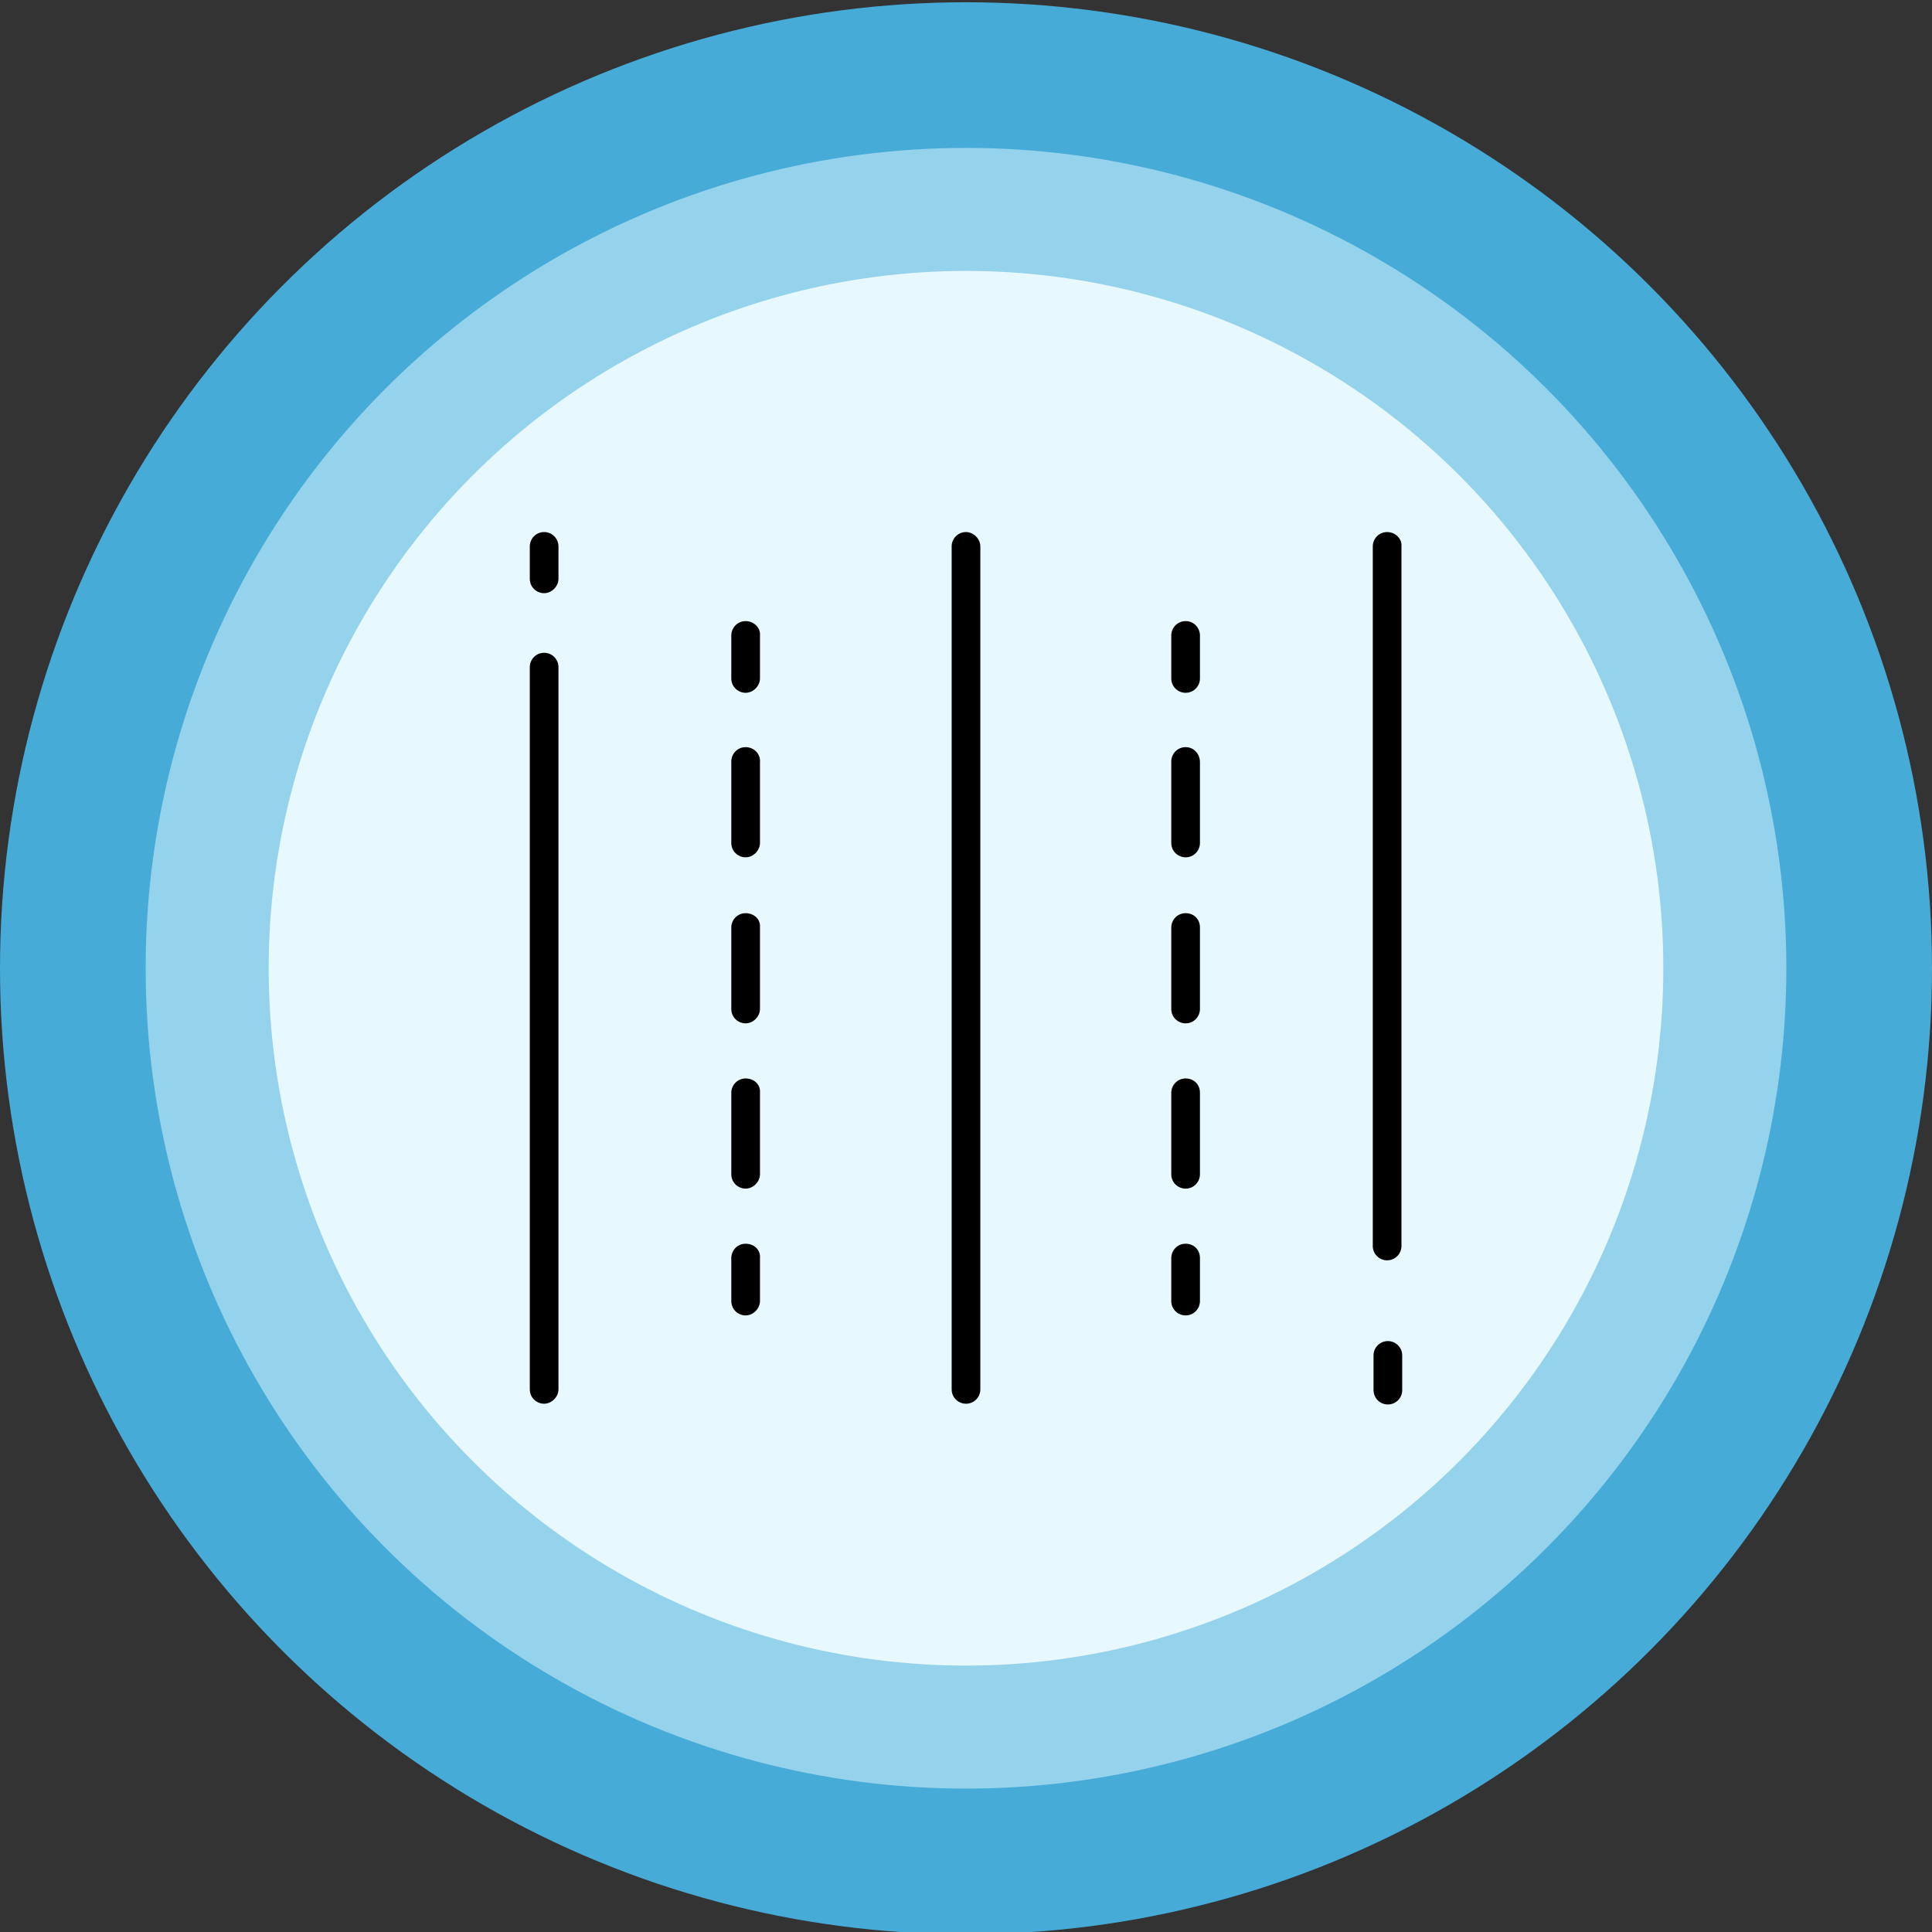
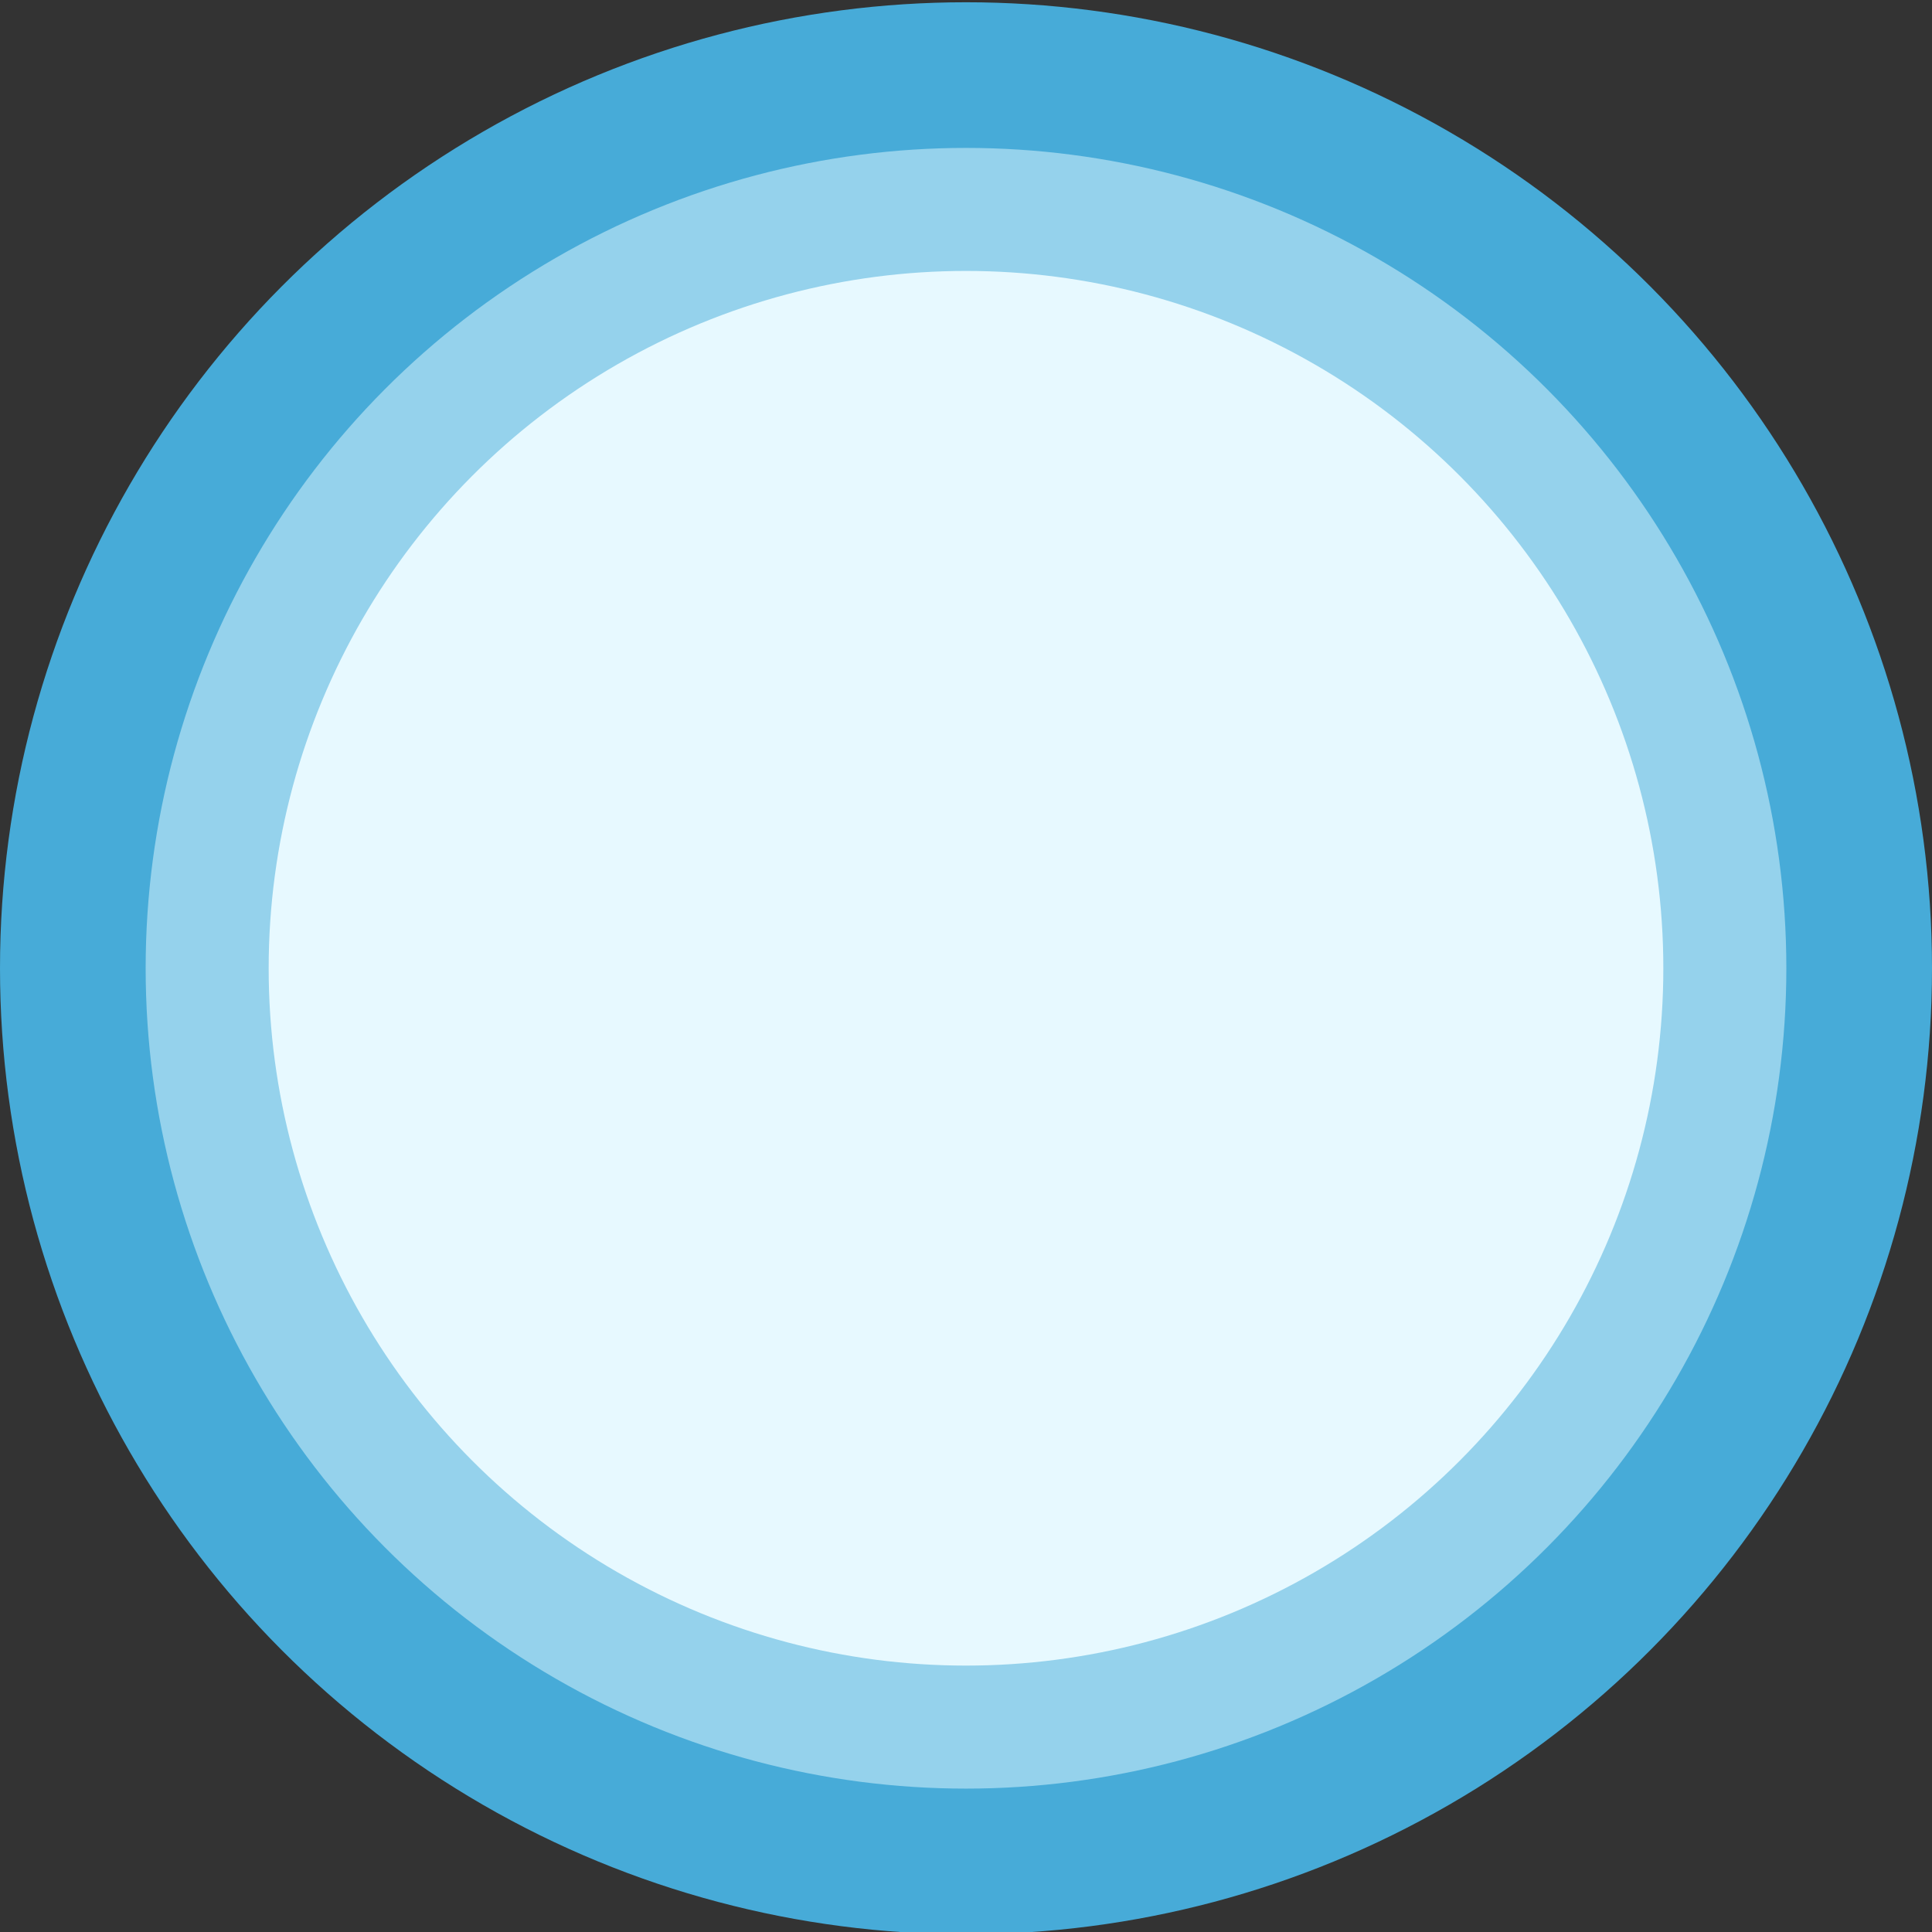
<svg xmlns="http://www.w3.org/2000/svg" id="Layer_1" x="0px" y="0px" viewBox="0 0 256 256" style="enable-background:new 0 0 256 256;" xml:space="preserve">
  <rect x="0" y="0" width="256" height="256" fill="#333333" stroke="none" />
  <style type="text/css">	.st0{fill:#47ABD8;}	.st1{fill:#95D2EC;}	.st2{fill:#E7F9FF;}</style>
  <circle class="st0" cx="128" cy="128.3" r="128" />
  <circle class="st1" cx="128" cy="128.3" r="108.7" />
  <circle class="st2" cx="128" cy="128.3" r="92.4" />
-   <path d="M185.8,179.6v4.6c0,1.1-0.9,1.9-1.9,1.9c-1.1,0-1.9-0.9-1.9-1.9v-4.6c0-1.1,0.9-1.9,1.9-1.9 C184.9,177.7,185.8,178.5,185.8,179.6z M183.8,70.5c-1.1,0-1.9,0.9-1.9,1.9v92.7c0,1.1,0.9,1.9,1.9,1.9c1.1,0,1.9-0.9,1.9-1.9V72.4 C185.8,71.4,184.9,70.5,183.8,70.5z M72.1,70.5c-1.1,0-1.9,0.9-1.9,1.9v4.3c0,1.1,0.9,1.9,1.9,1.9s1.9-0.9,1.9-1.9v-4.3 C74,71.4,73.2,70.5,72.1,70.5z M72.1,86.5c-1.1,0-1.9,0.9-1.9,1.9v95.7c0,1.1,0.9,1.9,1.9,1.9s1.9-0.9,1.9-1.9V88.4 C74,87.4,73.2,86.5,72.1,86.5z M128,70.5c-1.1,0-1.9,0.9-1.9,1.9v111.7c0,1.1,0.9,1.9,1.9,1.9c1.1,0,1.9-0.9,1.9-1.9V72.4 C129.9,71.4,129,70.5,128,70.5z M157.1,82.3c-1.1,0-1.9,0.9-1.9,1.9v5.7c0,1.1,0.9,1.9,1.9,1.9c1.1,0,1.9-0.9,1.9-1.9v-5.7 C159,83.2,158.2,82.3,157.1,82.3z M157.1,142.9c-1.1,0-1.9,0.9-1.9,1.9v10.8c0,1.1,0.9,1.9,1.9,1.9c1.1,0,1.9-0.9,1.9-1.9v-10.8 C159,143.7,158.2,142.9,157.1,142.9z M157.1,99c-1.1,0-1.9,0.9-1.9,1.9v10.8c0,1.1,0.9,1.9,1.9,1.9c1.1,0,1.9-0.9,1.9-1.9V101 C159,99.9,158.2,99,157.1,99z M157.1,121c-1.1,0-1.9,0.9-1.9,1.9v10.8c0,1.1,0.9,1.9,1.9,1.9c1.1,0,1.9-0.9,1.9-1.9v-10.8 C159,121.8,158.2,121,157.1,121z M157.1,164.8c-1.1,0-1.9,0.9-1.9,1.9v5.7c0,1.1,0.9,1.9,1.9,1.9c1.1,0,1.9-0.9,1.9-1.9v-5.7 C159,165.6,158.2,164.8,157.1,164.8z M98.8,82.3c-1.1,0-1.9,0.9-1.9,1.9v5.7c0,1.1,0.9,1.9,1.9,1.9s1.9-0.9,1.9-1.9v-5.7 C100.8,83.2,99.9,82.3,98.8,82.3z M98.8,121c-1.1,0-1.9,0.9-1.9,1.9v10.8c0,1.1,0.9,1.9,1.9,1.9s1.9-0.9,1.9-1.9v-10.8 C100.8,121.8,99.9,121,98.8,121z M98.8,142.9c-1.1,0-1.9,0.9-1.9,1.9v10.8c0,1.1,0.9,1.9,1.9,1.9s1.9-0.9,1.9-1.9v-10.8 C100.8,143.7,99.9,142.9,98.8,142.9z M98.8,99c-1.1,0-1.9,0.9-1.9,1.9v10.8c0,1.1,0.9,1.9,1.9,1.9s1.9-0.9,1.9-1.9V101 C100.8,99.9,99.9,99,98.8,99z M98.8,164.8c-1.1,0-1.9,0.9-1.9,1.9v5.7c0,1.1,0.9,1.9,1.9,1.9s1.9-0.9,1.9-1.9v-5.7 C100.8,165.6,99.9,164.8,98.8,164.8z" />
</svg>